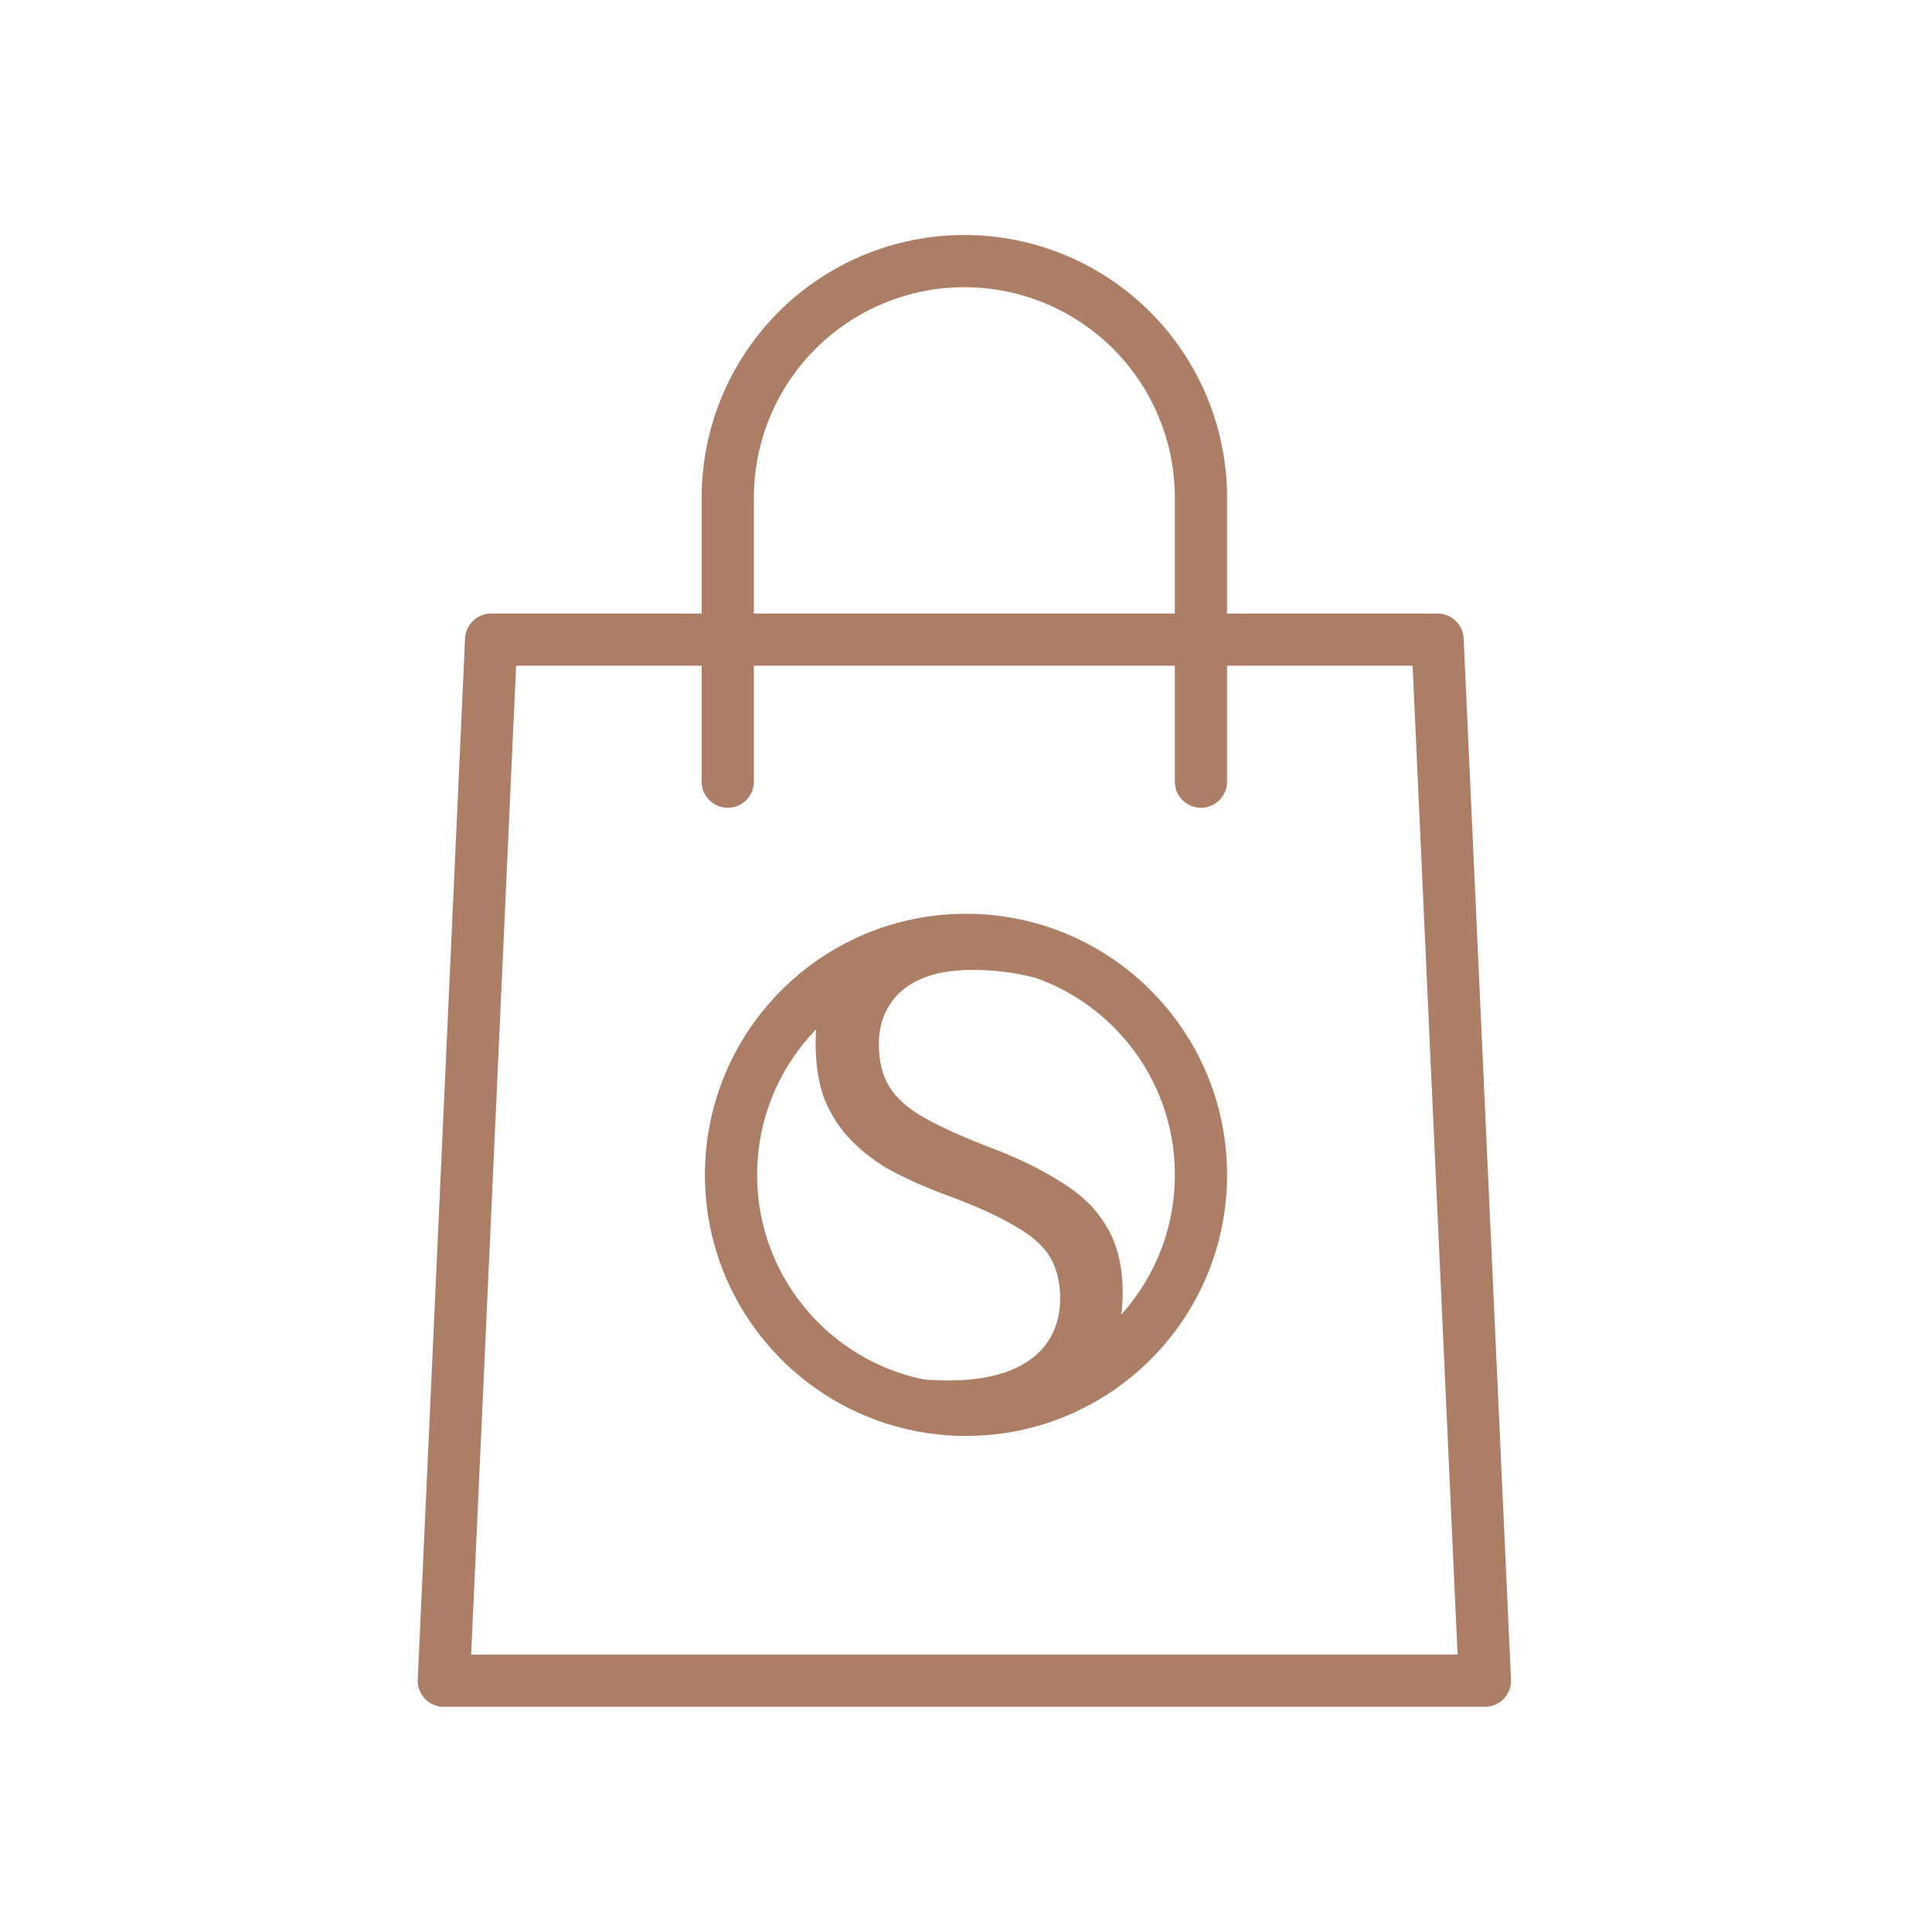
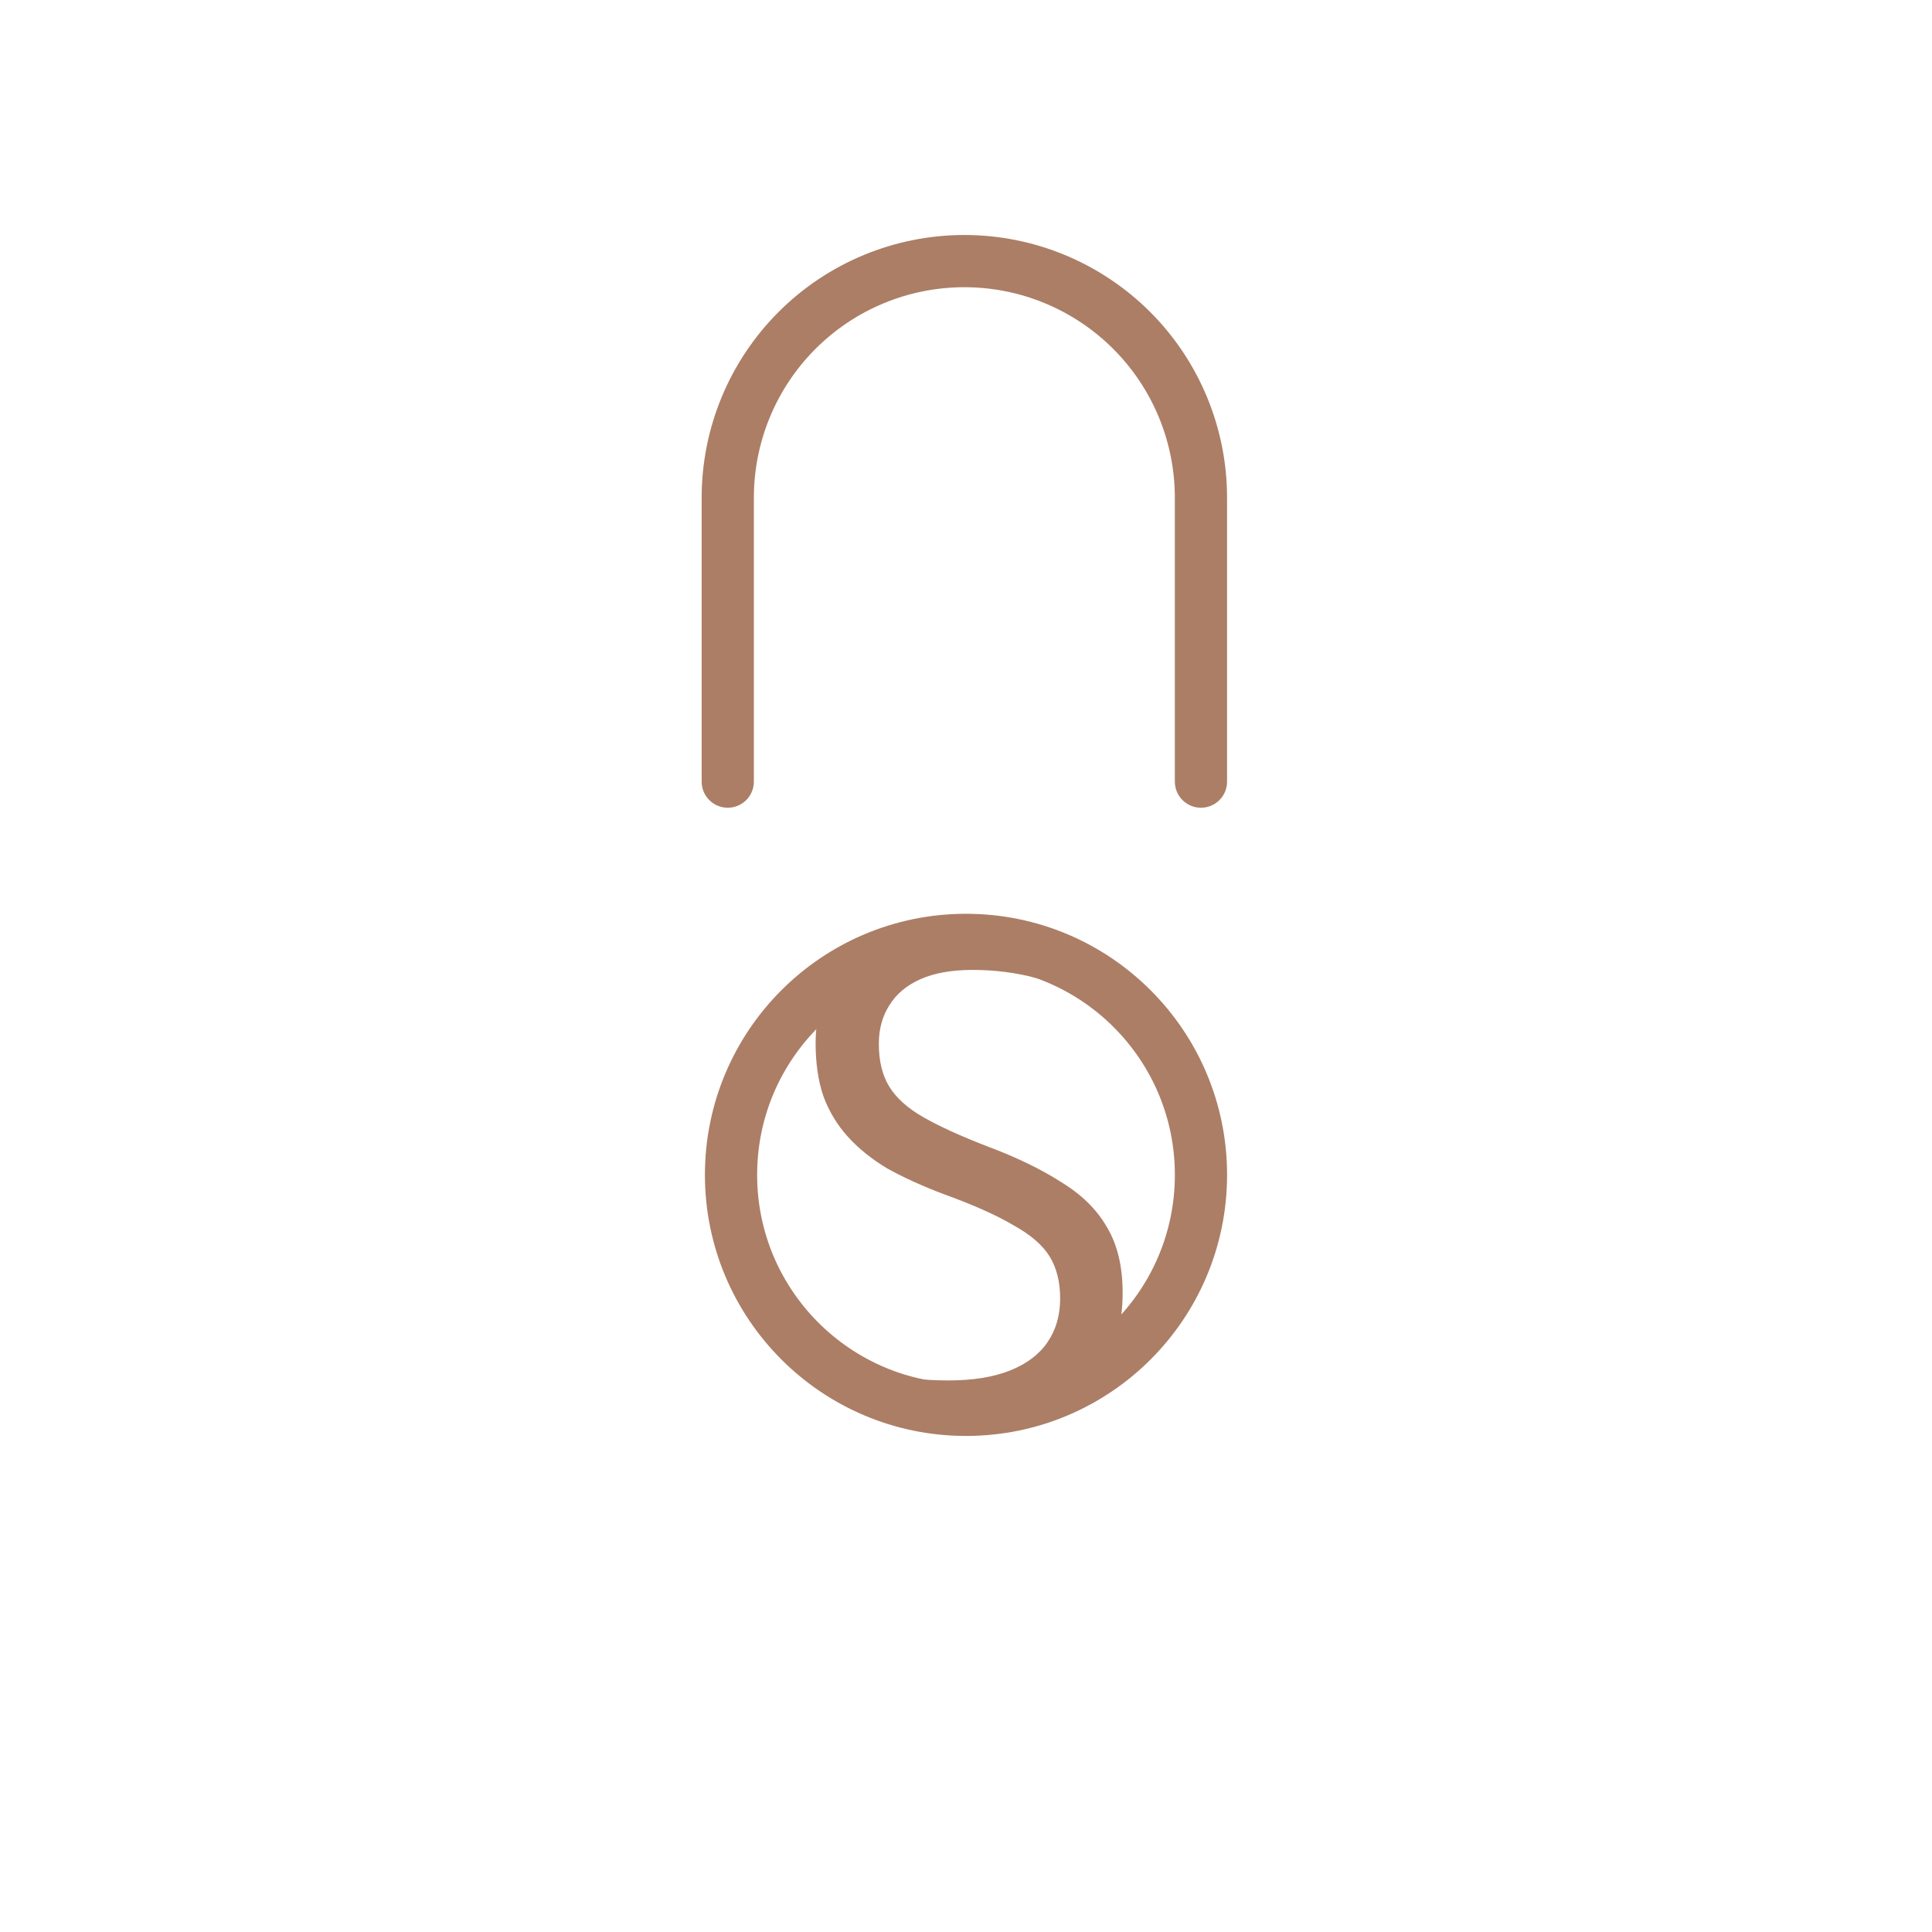
<svg xmlns="http://www.w3.org/2000/svg" fill="none" height="74" viewBox="0 0 74 74" width="74">
  <g stroke="#ac7e66" stroke-width="2">
-     <path d="m56.875 64.375h-39.875l1.812-39.875h36.25z" stroke-linecap="round" stroke-linejoin="round" />
    <path d="m27.875 29.938v-10.875c0-2.404.955-4.709 2.654-6.408 1.7-1.7 4.005-2.654 6.408-2.654 1.19 0 2.369.234 3.468.69 1.099.456 2.099 1.123 2.94 1.964.842.842 1.509 1.841 1.964 2.94.455 1.099.69 2.278.69 3.468v10.875" stroke-linecap="round" stroke-linejoin="round" />
    <circle cx="37" cy="45" r="9" />
  </g>
  <path d="m43 49.523c0 1.163-.275 2.153-.825 2.97-.472.686-1.237 1.238-2.095 1.656-.284.138-.59.229-.904.256-.898.076-1.672-.059-2.854-.059-.71 0-1.165-.273-1.821-.346-.639-.073-1.468-.373-2-.5-.422-.115-.863-.539-1.23-.809-.158-.116-.27-.295-.27-.491 0-.373.378-.606.703-.423.489.277 1.044.587 1.665.743.958.236 1.942.354 2.953.354.94 0 1.73-.127 2.368-.382s1.117-.618 1.437-1.09.479-1.026.479-1.662-.133-1.172-.399-1.608c-.266-.436-.727-.836-1.384-1.199-.639-.381-1.534-.781-2.687-1.199-.816-.309-1.534-.636-2.155-.981-.603-.363-1.109-.772-1.517-1.226-.408-.454-.718-.972-.931-1.553-.195-.581-.293-1.253-.293-2.016 0-1.036.257-1.917.772-2.643.514-.745 1.224-1.317 2.129-1.717.922-.4 2.172-.1 3.36-.1 1.047 0 2.263.3 3.132.5.555.128.874.367 1.216.608.334.235.473.697.266 1.049-.178.302-.553.422-.881.296-.497-.191-1.025-.357-1.586-.501-.763-.2-1.561-.3-2.395-.3-.798 0-1.463.118-1.996.354-.532.236-.931.572-1.197 1.008-.266.418-.399.908-.399 1.471 0 .654.133 1.199.399 1.635.266.436.701.827 1.304 1.172.603.345 1.419.718 2.448 1.117 1.117.418 2.058.872 2.82 1.362.78.472 1.366 1.044 1.756 1.717.408.672.612 1.517.612 2.534z" fill="#ac7e66" />
</svg>